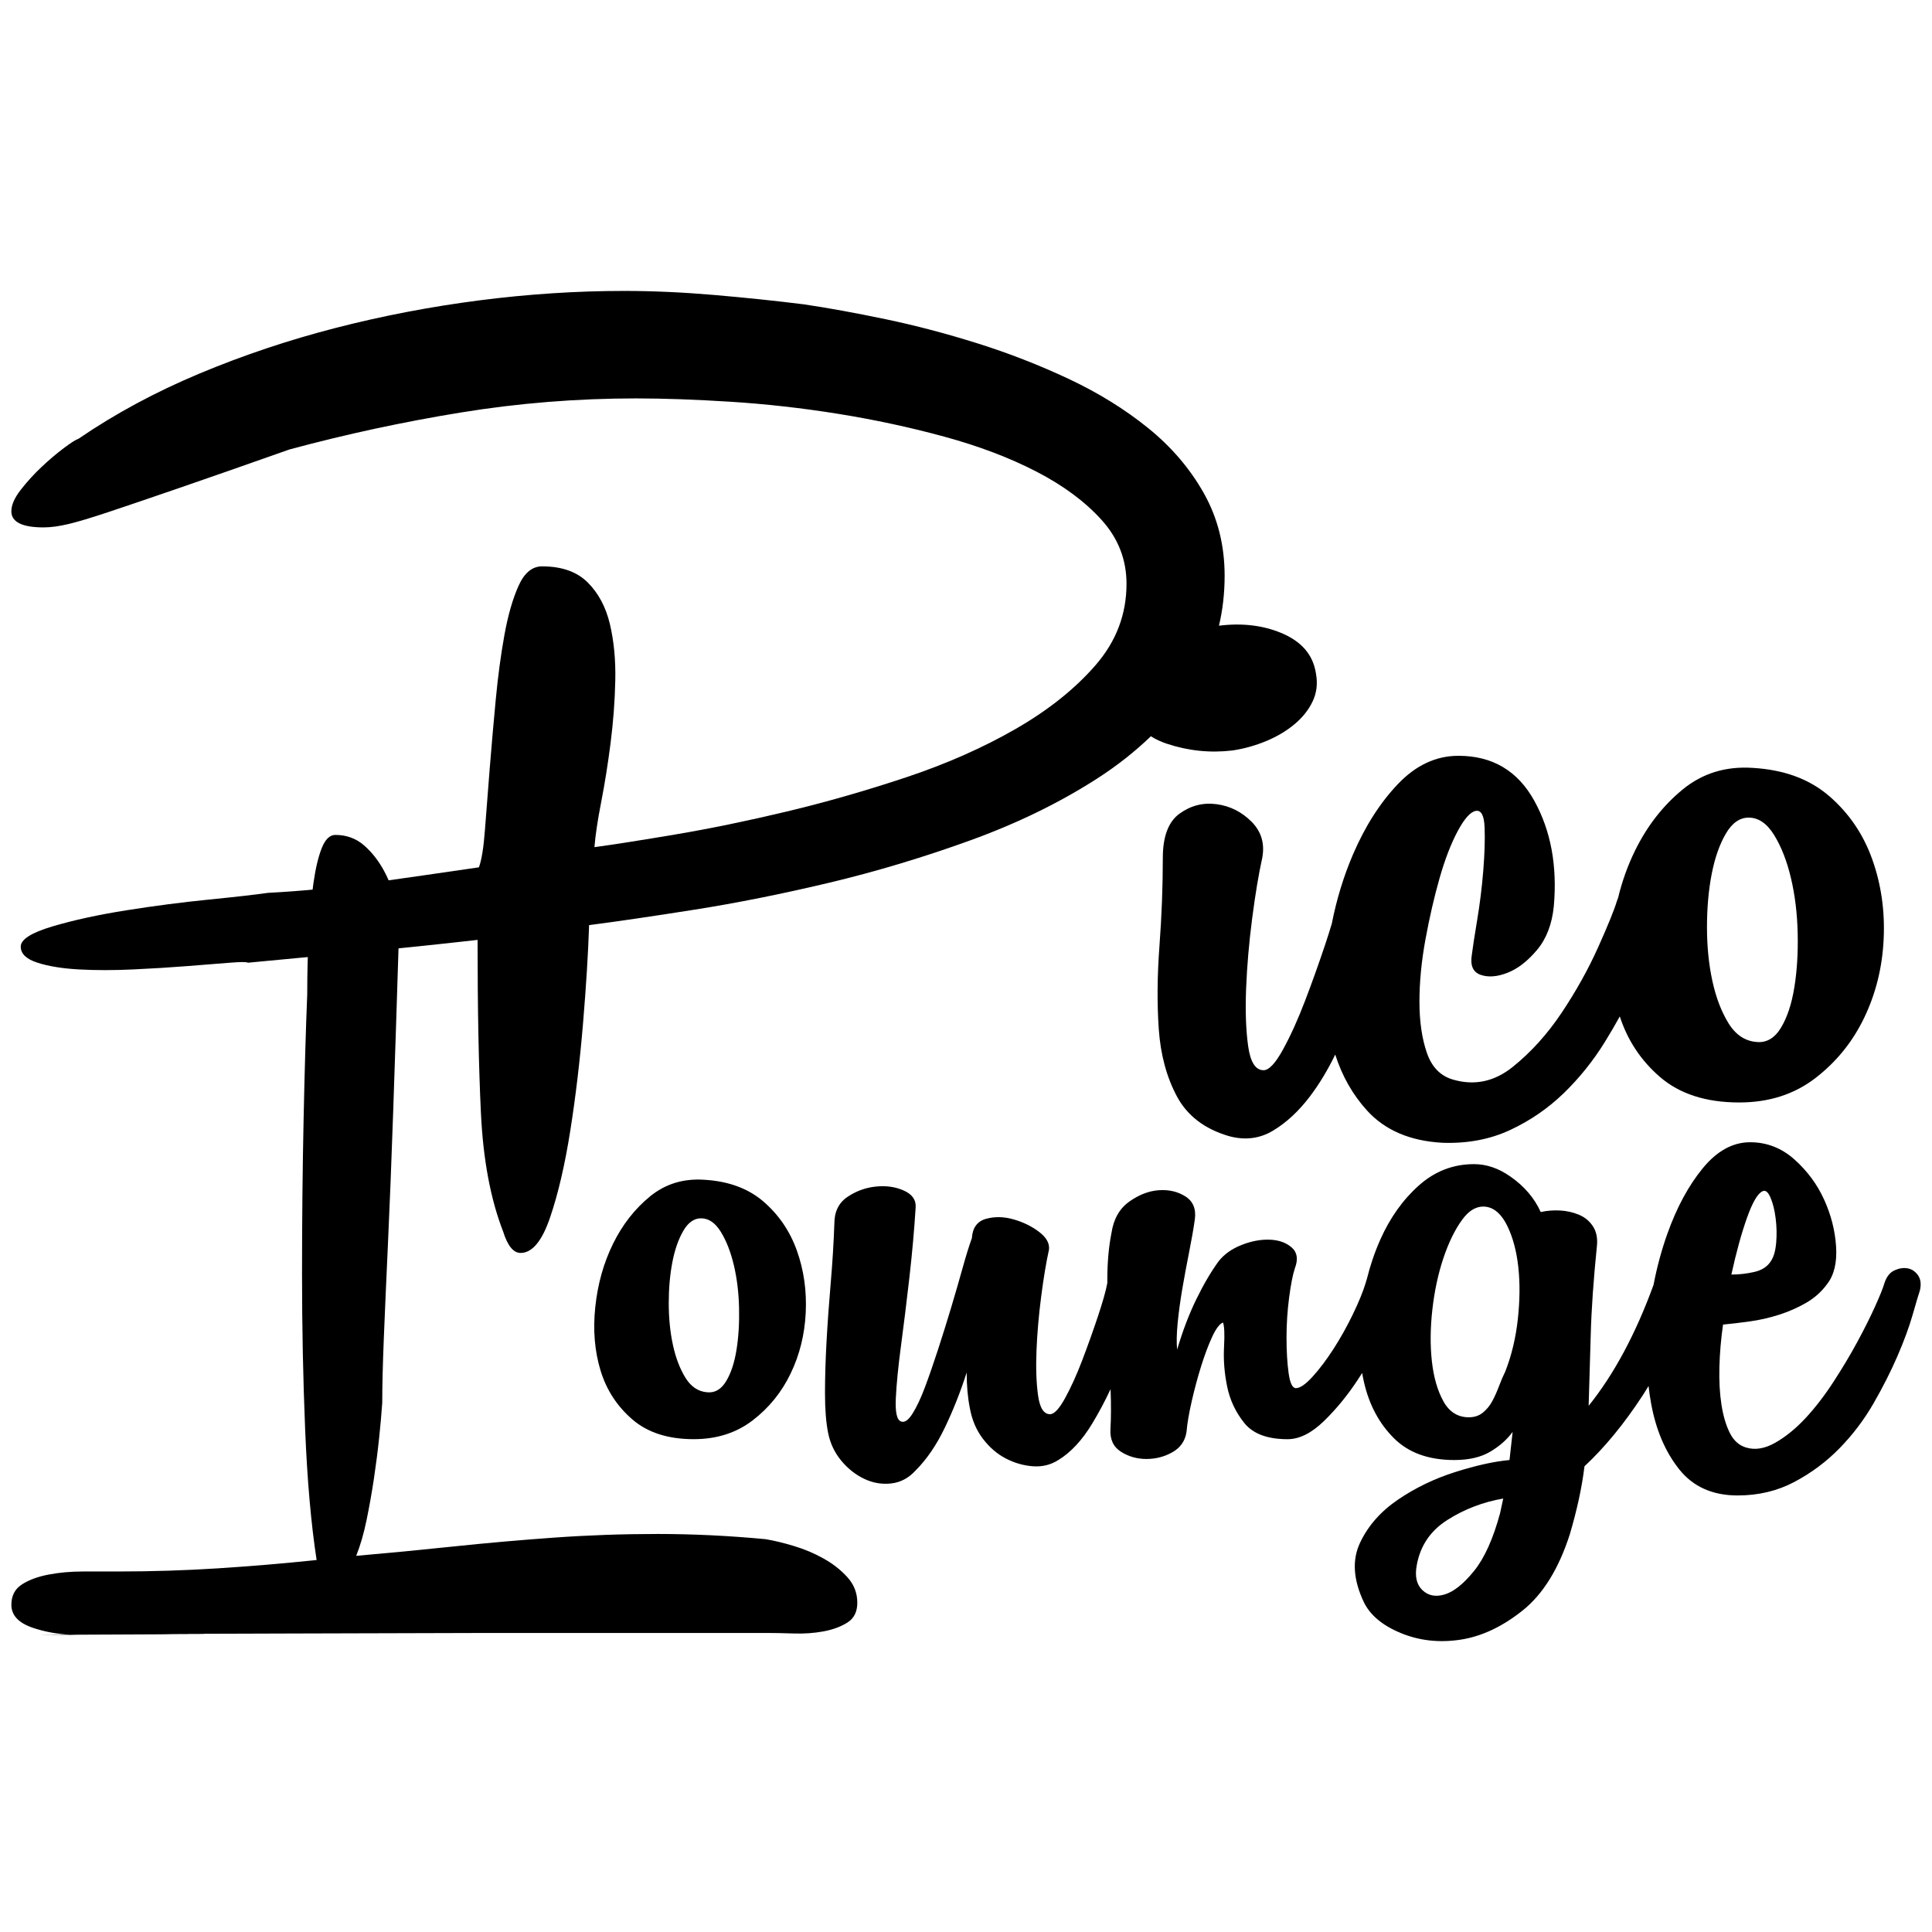
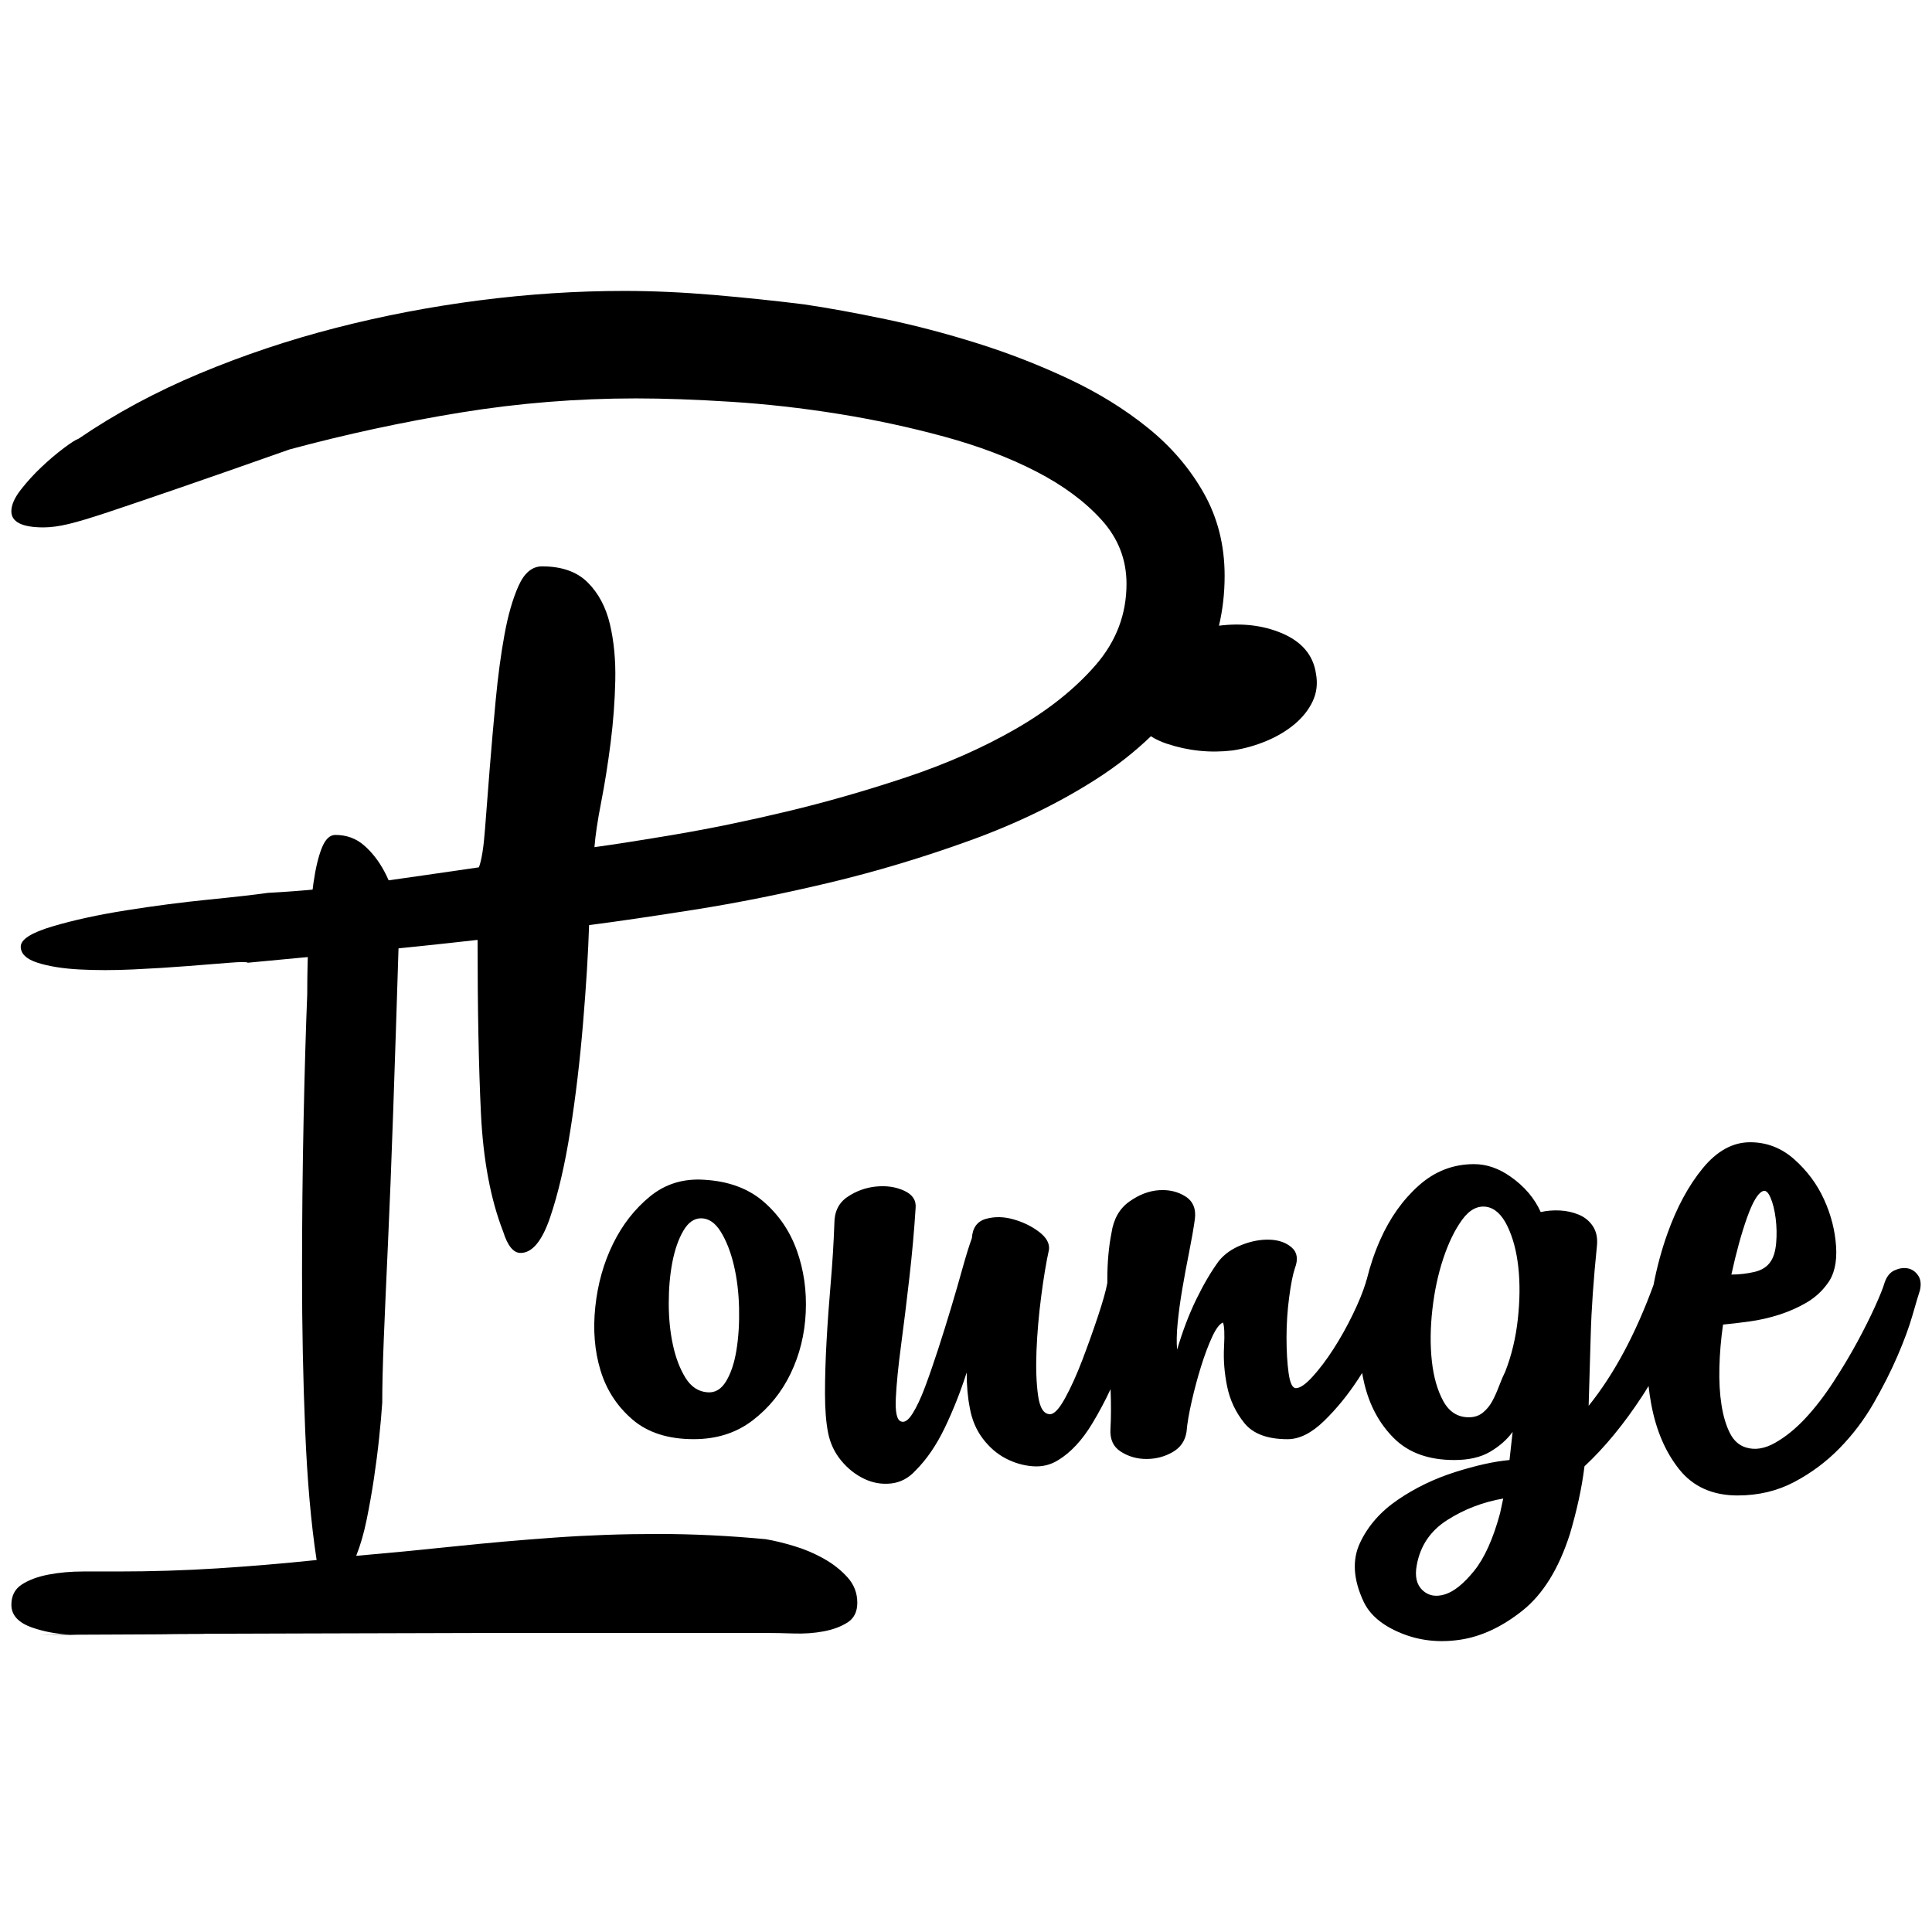
<svg xmlns="http://www.w3.org/2000/svg" id="uuid-bdfb5b33-2f03-4c84-a0e1-2bde11f62be0" data-name="Layer 1" viewBox="0 0 192 192">
  <g>
    <path d="M115.96,73.91c2.136.712,4.317.935,6.543.668,1.157-.178,2.27-.49,3.338-.935,1.068-.445,2.003-1.001,2.804-1.669.801-.668,1.402-1.424,1.803-2.27.401-.846.512-1.758.334-2.737h0c-.267-1.869-1.424-3.227-3.472-4.072-1.841-.76-3.898-.997-6.171-.714.373-1.573.563-3.226.563-4.961,0-3.027-.69-5.764-2.07-8.212-1.38-2.448-3.227-4.607-5.541-6.476-2.314-1.869-4.94-3.494-7.878-4.874-2.938-1.38-5.964-2.559-9.08-3.538-3.116-.979-6.164-1.78-9.146-2.403-2.982-.623-5.675-1.113-8.078-1.469-2.849-.356-5.831-.668-8.946-.935-3.116-.267-6.098-.401-8.946-.401-4.718,0-9.502.312-14.354.935-4.851.623-9.614,1.536-14.287,2.737-4.673,1.202-9.191,2.715-13.553,4.54-4.362,1.825-8.367,3.983-12.017,6.476-.267.089-.757.401-1.469.935-.712.534-1.447,1.157-2.203,1.869-.757.712-1.447,1.469-2.07,2.27-.623.801-.935,1.513-.935,2.136,0,1.068,1.068,1.602,3.205,1.602.712,0,1.536-.111,2.47-.334.935-.223,2.27-.623,4.006-1.202,1.736-.579,4.028-1.357,6.876-2.337,2.849-.979,6.543-2.27,11.082-3.872h0c5.608-1.513,11.283-2.737,17.024-3.672,5.742-.935,11.55-1.402,17.425-1.402,2.759,0,5.897.111,9.413.334,3.516.223,7.077.623,10.682,1.202,3.605.579,7.121,1.335,10.548,2.27s6.476,2.092,9.146,3.472c2.67,1.38,4.829,2.982,6.476,4.807,1.647,1.825,2.47,3.939,2.47,6.342,0,3.027-1.024,5.719-3.071,8.078-2.047,2.359-4.696,4.473-7.945,6.342-3.249,1.869-6.876,3.472-10.882,4.807-4.006,1.335-7.967,2.47-11.884,3.405-3.917.935-7.589,1.691-11.016,2.27-3.427.579-6.12,1.001-8.078,1.268.089-1.157.312-2.648.668-4.473.356-1.825.668-3.783.935-5.875s.423-4.161.467-6.209c.045-2.047-.134-3.917-.534-5.608-.401-1.691-1.135-3.071-2.203-4.139-1.068-1.068-2.581-1.602-4.54-1.602-.979,0-1.758.645-2.337,1.936-.579,1.291-1.046,2.915-1.402,4.874-.356,1.958-.645,4.117-.868,6.476s-.423,4.651-.601,6.876c-.178,2.225-.334,4.228-.467,6.009s-.334,3.027-.601,3.739c-3.65.534-7.21,1.046-10.682,1.536s-6.899.823-10.281,1.001c-1.246.178-3.205.401-5.875.668-2.67.267-5.408.623-8.212,1.068-2.804.445-5.252.979-7.344,1.602-2.092.623-3.138,1.291-3.138,2.003s.556,1.246,1.669,1.602c1.113.356,2.492.579,4.139.668,1.647.089,3.427.089,5.341,0,1.914-.089,3.716-.2,5.408-.334,1.691-.134,3.093-.245,4.206-.334,1.113-.089,1.714-.089,1.803,0,3.739-.356,7.5-.712,11.283-1.068s7.633-.757,11.55-1.202c0,6.854.111,12.596.334,17.225.223,4.629.957,8.546,2.203,11.75.445,1.424,1.024,2.136,1.736,2.136,1.157,0,2.136-1.179,2.938-3.538.801-2.359,1.469-5.23,2.003-8.612.534-3.383.957-6.943,1.268-10.682.312-3.739.512-6.988.601-9.747,2.759-.356,6.253-.868,10.482-1.536,4.228-.668,8.679-1.558,13.352-2.67,4.673-1.113,9.347-2.515,14.02-4.206,4.673-1.691,8.879-3.739,12.618-6.142,1.981-1.273,3.766-2.679,5.36-4.215.454.293.98.542,1.584.744Z" />
-     <path d="M185.259,101.148c1.157-2.403,1.803-5.007,1.936-7.811.134-2.804-.245-5.452-1.135-7.945s-2.314-4.584-4.273-6.276-4.495-2.626-7.611-2.804c-2.67-.178-4.985.534-6.943,2.136-1.958,1.602-3.538,3.627-4.74,6.075-.727,1.48-1.289,3.05-1.69,4.709-.04.095-.077.194-.112.298-.267.89-.89,2.426-1.869,4.607-.979,2.181-2.181,4.34-3.605,6.476-1.424,2.136-3.049,3.939-4.874,5.408-1.825,1.469-3.805,1.892-5.942,1.268-1.246-.356-2.114-1.246-2.604-2.67-.49-1.424-.734-3.116-.734-5.074s.2-4.028.601-6.209c.401-2.181.868-4.206,1.402-6.075.534-1.869,1.135-3.427,1.803-4.673.668-1.246,1.268-1.914,1.803-2.003.534-.089.823.467.868,1.669.044,1.202,0,2.626-.134,4.273-.134,1.647-.334,3.271-.601,4.874-.267,1.602-.445,2.759-.534,3.472-.178,1.068.111,1.736.868,2.003.757.267,1.647.2,2.67-.2s2.003-1.157,2.938-2.27c.935-1.113,1.491-2.559,1.669-4.34h0c.356-4.006-.289-7.5-1.936-10.482-1.647-2.982-4.161-4.473-7.544-4.473-2.225,0-4.228.935-6.009,2.804-1.78,1.869-3.271,4.206-4.473,7.01-.923,2.155-1.623,4.441-2.099,6.859-.178.603-.39,1.276-.638,2.021-.623,1.869-1.291,3.739-2.003,5.608-.712,1.869-1.447,3.494-2.203,4.874-.757,1.38-1.402,2.07-1.936,2.07-.801,0-1.313-.801-1.536-2.403-.223-1.602-.289-3.516-.2-5.742.089-2.225.289-4.54.601-6.943.312-2.403.645-4.406,1.001-6.009.267-1.424-.089-2.626-1.068-3.605-.979-.979-2.136-1.558-3.472-1.736-1.335-.178-2.559.134-3.672.935-1.113.801-1.669,2.27-1.669,4.406h0c0,2.849-.111,5.764-.334,8.746-.223,2.982-.245,5.742-.067,8.278.178,2.537.779,4.762,1.803,6.676s2.737,3.227,5.141,3.939c1.602.445,3.071.267,4.406-.534,1.335-.801,2.559-1.936,3.672-3.405.931-1.229,1.768-2.617,2.512-4.159.684,2.139,1.737,3.993,3.162,5.561,1.78,1.958,4.273,3.027,7.477,3.205,2.492.089,4.74-.334,6.743-1.268s3.783-2.159,5.341-3.672c1.558-1.513,2.915-3.205,4.072-5.074.534-.862,1.028-1.71,1.486-2.543.771,2.377,2.099,4.383,3.989,6.015,1.958,1.691,4.584,2.537,7.878,2.537h0c2.938,0,5.452-.801,7.544-2.403,2.092-1.602,3.716-3.605,4.874-6.009ZM178.316,98.144c-.267,1.647-.712,2.982-1.335,4.006-.623,1.024-1.424,1.491-2.403,1.402h0c-1.157-.089-2.092-.712-2.804-1.869-.712-1.157-1.246-2.559-1.602-4.206-.356-1.647-.534-3.427-.534-5.341,0-1.914.156-3.672.467-5.274.312-1.602.779-2.938,1.402-4.006.623-1.068,1.38-1.602,2.27-1.602.979,0,1.825.579,2.537,1.736.712,1.157,1.268,2.581,1.669,4.273.401,1.691.623,3.516.668,5.474.045,1.958-.067,3.761-.334,5.408Z" />
  </g>
  <g>
    <path d="M7.956,162.487c-.344,0-.68-.012-1.012-.032-4.078.02-3.741.031,1.012.032Z" />
    <path d="M62.835,141.056c1.519,1.311,3.555,1.967,6.108,1.967h0c2.278,0,4.228-.621,5.85-1.864,1.622-1.242,2.882-2.795,3.779-4.659.897-1.864,1.398-3.882,1.501-6.057s-.19-4.228-.88-6.16-1.795-3.555-3.313-4.866c-1.518-1.311-3.486-2.036-5.901-2.174-2.071-.138-3.865.414-5.384,1.657s-2.744,2.813-3.675,4.711c-.932,1.898-1.518,3.986-1.76,6.264-.242,2.278-.069,4.383.518,6.315.587,1.933,1.639,3.555,3.158,4.866ZM66.821,125.422c.242-1.242.604-2.278,1.087-3.106.483-.828,1.07-1.242,1.76-1.242.759,0,1.415.449,1.967,1.346.552.897.984,2.002,1.294,3.313.311,1.311.483,2.726.518,4.245.035,1.518-.052,2.916-.259,4.193-.207,1.277-.552,2.312-1.035,3.106-.483.794-1.104,1.156-1.864,1.087h0c-.897-.069-1.622-.552-2.174-1.449-.552-.897-.966-1.984-1.242-3.261-.276-1.277-.414-2.657-.414-4.141s.121-2.847.362-4.09Z" />
    <path d="M81.833,154.877c-.932-.518-1.915-.932-2.951-1.242-1.035-.311-1.967-.535-2.795-.673h0c-3.658-.345-7.23-.518-10.716-.518s-6.919.121-10.302.362c-3.382.242-6.712.535-9.991.88-3.279.345-6.505.656-9.68.932.414-1.035.759-2.226,1.035-3.572s.518-2.709.725-4.09.38-2.726.518-4.038c.138-1.311.242-2.485.311-3.52,0-1.657.052-3.779.155-6.367.104-2.588.242-5.746.414-9.473.173-3.727.345-8.093.518-13.097.173-5.004.362-10.819.569-17.445.069-.897-.017-1.933-.259-3.106-.242-1.173-.638-2.278-1.191-3.313-.552-1.035-1.225-1.898-2.019-2.588-.794-.69-1.743-1.035-2.847-1.035-.552,0-1.001.431-1.346,1.294s-.621,2.019-.828,3.468c-.207,1.449-.362,3.123-.466,5.021-.104,1.898-.155,3.917-.155,6.057-.138,3.382-.259,7.541-.362,12.476-.104,4.935-.155,10.043-.155,15.323s.104,10.44.311,15.478c.207,5.039.587,9.352,1.139,12.942-3.313.345-6.592.621-9.836.828-3.244.207-6.557.311-9.939.311h-3.417c-1.242,0-2.399.104-3.468.311s-1.95.535-2.64.984-1.035,1.122-1.035,2.019c0,1.035.707,1.795,2.122,2.278,1.131.386,2.363.615,3.693.693,1.189-.006,2.753-.012,4.693-.02,9.007-.035,11.113-.052,6.315-.052s-.915-.017,11.647-.052c12.562-.035,18.843-.052,18.843-.052h27.747c.759,0,1.657.017,2.692.052s2.019-.035,2.951-.207c.932-.173,1.726-.466,2.381-.88.656-.414.984-1.07.984-1.967,0-.966-.328-1.812-.984-2.537-.656-.725-1.449-1.346-2.381-1.864Z" />
    <path d="M190.594,126.716c-.276-.38-.621-.604-1.035-.673-.414-.069-.845,0-1.294.207-.449.207-.777.621-.984,1.242-.138.483-.449,1.26-.932,2.329-.483,1.07-1.07,2.243-1.76,3.52-.69,1.277-1.484,2.606-2.381,3.986-.897,1.38-1.829,2.588-2.795,3.624-.966,1.035-1.967,1.846-3.002,2.433s-2.002.742-2.899.466c-.69-.207-1.225-.69-1.605-1.449-.38-.759-.656-1.691-.828-2.795-.173-1.104-.242-2.347-.207-3.727.034-1.38.155-2.795.362-4.245.759-.069,1.639-.173,2.64-.311,1.001-.138,1.984-.362,2.951-.673.966-.311,1.864-.707,2.692-1.191.828-.483,1.519-1.104,2.071-1.864h0c.69-.897.984-2.14.88-3.727-.104-1.588-.5-3.14-1.191-4.659s-1.674-2.847-2.951-3.986c-1.277-1.139-2.744-1.708-4.4-1.708-1.726,0-3.296.863-4.711,2.588-1.415,1.726-2.588,3.9-3.52,6.523-.575,1.617-1.031,3.307-1.369,5.068-1.78,4.877-3.929,8.883-6.448,12.015.069-2.14.138-4.486.207-7.04s.276-5.522.621-8.904h0c.069-.759-.069-1.398-.414-1.915s-.811-.897-1.398-1.139c-.587-.242-1.208-.38-1.864-.414-.656-.035-1.294.017-1.915.155-.621-1.38-1.622-2.554-3.002-3.52-1.173-.828-2.381-1.242-3.624-1.242-2.071,0-3.9.707-5.487,2.122s-2.864,3.21-3.831,5.384c-.555,1.248-1.001,2.559-1.339,3.932-.043.113-.081.233-.11.365-.276.897-.707,1.95-1.294,3.158-.587,1.208-1.225,2.347-1.915,3.417-.69,1.07-1.38,1.984-2.071,2.744-.69.759-1.242,1.139-1.657,1.139-.345,0-.587-.5-.725-1.501s-.207-2.174-.207-3.52.086-2.675.259-3.986c.173-1.311.362-2.278.569-2.899.345-.897.242-1.588-.311-2.071-.552-.483-1.277-.742-2.174-.776-.897-.035-1.829.138-2.795.518-.966.38-1.726.915-2.278,1.605-.759,1.035-1.501,2.295-2.226,3.779-.725,1.484-1.363,3.158-1.915,5.021-.069-.69-.052-1.57.052-2.64s.259-2.209.466-3.417.431-2.416.673-3.624.431-2.295.569-3.261c.138-1.035-.173-1.795-.932-2.278-.759-.483-1.639-.69-2.64-.621-1.001.069-1.984.449-2.951,1.139-.966.69-1.553,1.726-1.76,3.106h0c-.276,1.38-.414,2.933-.414,4.659,0,.101.001.204.002.305,0,.002-.001.004-.001.006-.138.759-.449,1.864-.932,3.313-.483,1.449-1.001,2.899-1.553,4.348-.552,1.449-1.122,2.709-1.708,3.779-.587,1.07-1.087,1.605-1.501,1.605-.621,0-1.018-.621-1.191-1.864-.173-1.242-.224-2.726-.155-4.452s.224-3.52.466-5.384c.242-1.864.5-3.417.776-4.659.069-.621-.259-1.208-.984-1.76-.725-.552-1.57-.966-2.537-1.242-.966-.276-1.881-.293-2.744-.052-.863.242-1.329.88-1.398,1.915-.276.759-.587,1.76-.932,3.002-.345,1.242-.725,2.554-1.139,3.934-.414,1.38-.846,2.761-1.294,4.141-.449,1.38-.88,2.623-1.294,3.727-.414,1.104-.828,1.984-1.242,2.64s-.794.915-1.139.776c-.414-.138-.587-.915-.518-2.329.069-1.415.242-3.158.518-5.228.276-2.071.552-4.314.828-6.73.276-2.416.483-4.728.621-6.937.069-.759-.311-1.329-1.139-1.708-.828-.38-1.76-.518-2.795-.414-1.035.104-1.984.449-2.847,1.035-.863.587-1.294,1.467-1.294,2.64h0c-.069,1.933-.19,3.9-.362,5.901s-.311,3.934-.414,5.798c-.104,1.864-.155,3.589-.155,5.177s.104,2.899.311,3.934c.207,1.035.638,1.95,1.294,2.744.656.794,1.415,1.398,2.278,1.812.863.414,1.76.569,2.692.466.932-.104,1.743-.535,2.433-1.294,1.104-1.104,2.071-2.519,2.899-4.245.828-1.726,1.553-3.555,2.174-5.487,0,1.311.104,2.485.311,3.52.207,1.173.638,2.191,1.294,3.054.656.863,1.415,1.518,2.278,1.967.863.449,1.76.707,2.692.776.932.069,1.777-.138,2.537-.621,1.242-.759,2.364-1.967,3.365-3.624.67-1.109,1.277-2.25,1.823-3.421.057,1.524.053,2.839-.011,3.939-.069,1.035.276,1.795,1.035,2.278.759.483,1.605.725,2.537.725s1.795-.224,2.588-.673c.794-.449,1.26-1.122,1.398-2.019.069-.828.242-1.846.518-3.054s.587-2.364.932-3.468c.345-1.104.707-2.071,1.087-2.899.38-.828.742-1.311,1.087-1.449.138.345.173,1.156.104,2.433-.069,1.277.034,2.588.311,3.934s.846,2.554,1.708,3.624c.863,1.07,2.295,1.605,4.297,1.605,1.173,0,2.381-.604,3.624-1.812,1.242-1.208,2.381-2.606,3.417-4.193.125-.191.248-.383.368-.576.058.334.125.664.201.99.518,2.209,1.501,4.038,2.951,5.487,1.449,1.449,3.451,2.174,6.005,2.174,1.449,0,2.64-.276,3.572-.828.932-.552,1.674-1.208,2.226-1.967l-.311,2.795c-1.518.138-3.313.535-5.384,1.191s-3.969,1.57-5.694,2.744c-1.726,1.173-2.985,2.606-3.779,4.297s-.673,3.641.362,5.85c.621,1.311,1.846,2.347,3.675,3.106,1.829.759,3.796.984,5.901.673,2.105-.311,4.176-1.277,6.212-2.899s3.606-4.159,4.711-7.61c.345-1.173.638-2.312.88-3.417.242-1.104.431-2.209.569-3.313,2.002-1.864,3.917-4.193,5.746-6.988.21-.321.416-.652.619-.991.068.598.154,1.188.261,1.767.483,2.623,1.415,4.797,2.795,6.523,1.38,1.726,3.313,2.588,5.798,2.588,2.071,0,3.951-.449,5.643-1.346,1.691-.897,3.192-2.019,4.504-3.365,1.311-1.346,2.433-2.83,3.365-4.452.932-1.622,1.726-3.192,2.381-4.711.656-1.518,1.156-2.882,1.501-4.09.345-1.208.587-2.019.725-2.433.138-.621.069-1.122-.207-1.501ZM173.615,121.022c.552-1.553,1.07-2.433,1.553-2.64h0c.276-.138.535.069.776.621s.414,1.242.518,2.071c.104.828.121,1.639.052,2.433-.069.794-.242,1.398-.518,1.812-.345.552-.897.915-1.657,1.087-.759.173-1.519.259-2.278.259.483-2.209,1.001-4.09,1.553-5.643ZM149.078,150.373c-.69,2.554-1.553,4.469-2.588,5.746-1.035,1.277-2.002,2.053-2.899,2.329s-1.639.138-2.226-.414c-.587-.552-.777-1.38-.569-2.485.345-1.933,1.363-3.434,3.054-4.504,1.691-1.07,3.537-1.777,5.539-2.122l-.311,1.449ZM150.838,131.116c-.207,1.864-.621,3.589-1.242,5.177h0c-.207.414-.414.897-.621,1.449-.207.552-.431,1.053-.673,1.501-.242.449-.552.828-.932,1.139-.38.311-.846.466-1.398.466-1.104,0-1.95-.535-2.537-1.605-.587-1.07-.966-2.399-1.139-3.986-.173-1.587-.155-3.296.052-5.125.207-1.829.569-3.52,1.087-5.073.518-1.553,1.139-2.83,1.864-3.831.725-1.001,1.536-1.432,2.433-1.294.828.138,1.519.776,2.071,1.915.552,1.139.915,2.502,1.087,4.09.173,1.587.155,3.313-.052,5.177Z" />
-     <path d="M8.895,162.487c-.33,0-.642,0-.938,0,.002,0,.004,0,.006,0h.932Z" />
  </g>
</svg>